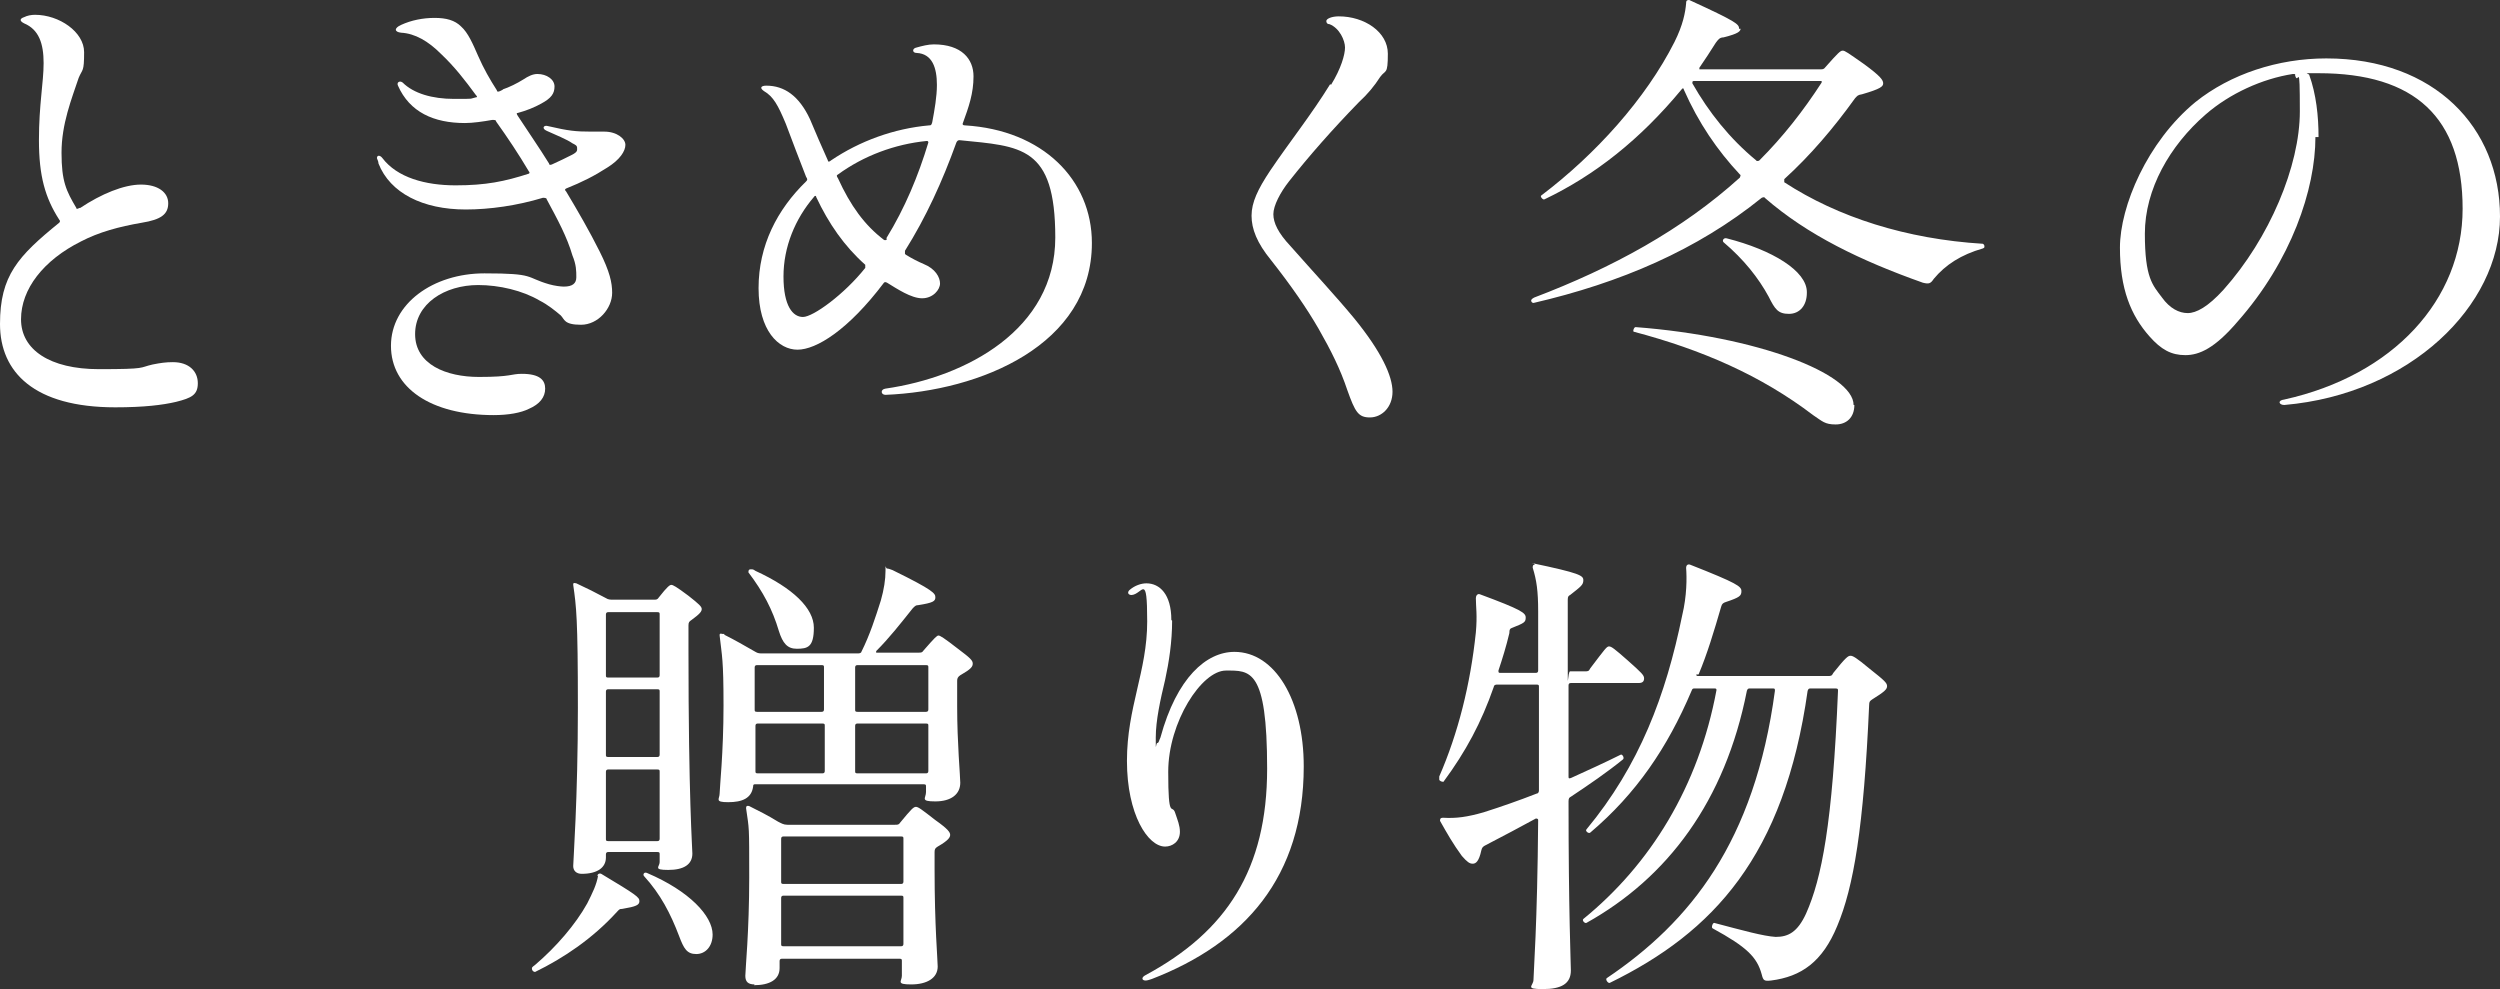
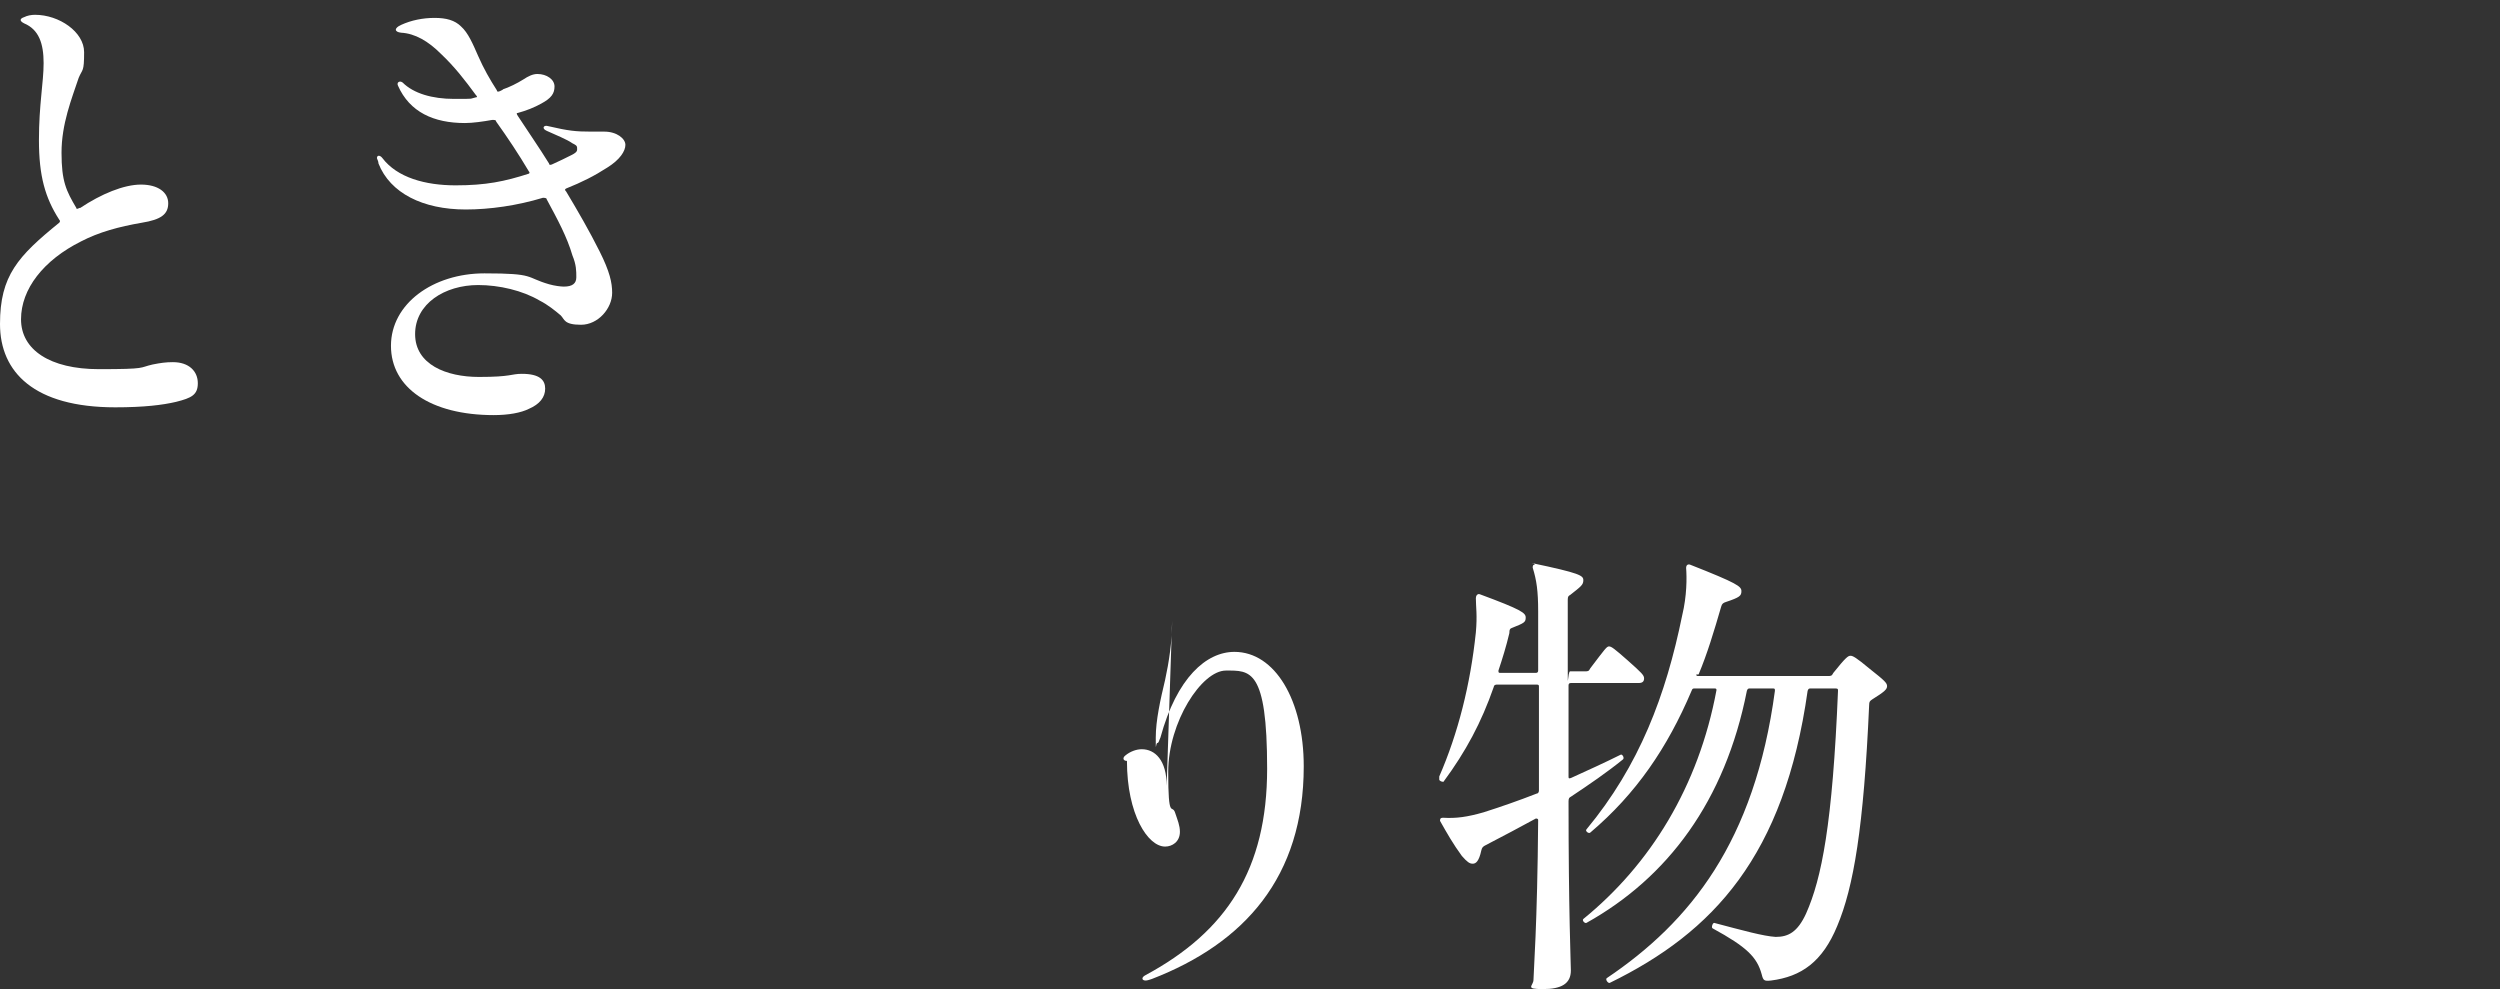
<svg xmlns="http://www.w3.org/2000/svg" id="_レイヤー_1" version="1.1" viewBox="0 0 321 127">
  <rect x="0" y="0" width="321" height="127" fill="#333333" stroke="none" />
  <defs>
    <style>
      .st0 {
        fill: #fff;
      }
    </style>
  </defs>
  <g id="MV_text">
    <g>
      <path class="st0" d="M10.3,26.7c2.7-1.8,5.6-3,7.8-3s3.5,1,3.5,2.4-.9,2.1-3.4,2.5c-2.9.5-5.5,1.2-7.8,2.4-4.8,2.4-7.7,6.1-7.7,10s3.7,6.4,10,6.4,5.1-.2,6.9-.6c1-.2,1.7-.3,2.6-.3,2.1,0,3.2,1.2,3.2,2.7s-.8,1.9-2.8,2.4c-1.7.4-4.1.7-7.8.7-10.4,0-14.8-4.5-14.8-10.7s2.3-8.7,7.6-13q.2-.2,0-.4c-1.8-2.8-2.6-5.6-2.6-10.2s.6-7.4.6-9.9-.6-4.3-2.5-5.1c-.6-.3-.6-.6,0-.8.4-.2.9-.3,1.4-.3,3.1,0,6.3,2.2,6.3,4.8s-.2,2.1-.7,3.3c-.9,2.7-2.2,5.9-2.2,9.6s.6,4.9,1.9,7.1c0,.2.2.1.4,0h0Z" />
      <path class="st0" d="M64.5,11.5c.9-.3,1.9-.8,2.7-1.3.6-.4,1.2-.7,1.8-.7,1.2,0,2.2.7,2.2,1.6s-.4,1.5-1.7,2.2c-.9.5-1.9.9-3,1.2-.2,0-.2.1,0,.4,1.3,2,2.7,4,4,6.1,0,.2.2.2.4.1.9-.4,1.7-.8,2.5-1.2s.7-.6.7-.9-.2-.4-.6-.6c-.7-.5-2.2-1.1-3.3-1.6-.7-.3-.4-.8.2-.6,2.6.6,3.5.7,5.5.7s1.1,0,1.7,0c1.6,0,2.7.9,2.7,1.7s-.7,1.9-2.3,2.9c-1.7,1.1-3.3,1.9-5.3,2.7-.2.1-.2.2,0,.4,1.5,2.5,3,5.1,4.3,7.7s1.6,4,1.6,5.3c0,2-1.8,4.1-4,4.1s-2.1-.7-2.6-1.2c-.7-.6-1.7-1.4-2.7-1.9-2.2-1.3-5.2-2-7.9-2-4.3,0-8.1,2.4-8.1,6.3s4,5.5,8.2,5.5,4.1-.4,5.5-.4c2.3,0,3,.8,3,1.9s-.7,2-2.1,2.6c-1,.5-2.6.8-4.5.8-8.1,0-13.2-3.5-13.2-8.9s5.4-9.3,12-9.3,5.2.5,8.3,1.4c.7.2,1.5.3,1.9.3,1.1,0,1.6-.4,1.6-1.2s0-1.6-.5-2.8c-.7-2.4-1.9-4.6-3.3-7.2,0-.2-.3-.2-.5-.2-3.3,1-6.8,1.5-9.9,1.5-5.5,0-9.7-2.1-11.2-5.9,0-.3-.2-.6-.2-.7,0-.4.4-.4.7,0,1.9,2.5,5.5,3.5,9.4,3.5s6.3-.5,9.4-1.5c0,0,.2-.1,0-.3-1.3-2.2-2.7-4.3-4.2-6.4,0-.2-.2-.2-.5-.2-1.1.2-2.5.4-3.5.4-4,0-7.1-1.4-8.6-4.8-.2-.4.2-.7.6-.4,1.4,1.4,3.8,2.1,6.6,2.1s1.9,0,2.8-.2c.2,0,.2-.1,0-.3-1.4-1.9-2.7-3.6-4.5-5.3-1.6-1.6-3.3-2.6-5.1-2.7-.9-.1-.9-.6,0-1,1.3-.6,2.8-.9,4.3-.9s2.6.3,3.4,1.1c.9.8,1.5,2.2,2.2,3.8s1.5,3,2.4,4.4c0,.2.2.2.4.1h0l.4-.2Z" />
-       <path class="st0" d="M116.3,32.7c.8.5,1.6.9,2.3,1.2,1.5.6,2.1,1.7,2.1,2.5s-.9,1.9-2.3,1.9-3.2-1.2-4.5-2c-.2-.1-.3-.1-.4,0-4.6,6.1-8.7,8.6-11.1,8.6s-5-2.4-5-7.9,2.4-10.1,6.1-13.7c.2-.2.2-.3,0-.6-.8-2-1.8-4.7-2.6-6.8-1-2.4-1.6-3.5-2.8-4.2-.6-.4-.4-.7.3-.7,2.3,0,4.2,1.3,5.6,4.3.7,1.7,1.5,3.5,2.3,5.3,0,.2.2.2.4,0,3.7-2.5,8.1-4.1,12.6-4.5.2,0,.3,0,.4-.4.3-1.6.6-3.3.6-4.8,0-2.2-.6-4-2.6-4.1-.6,0-.6-.6,0-.7.7-.2,1.5-.4,2.2-.4,3.6,0,5.1,1.9,5.1,4.1s-.6,3.9-1.4,6.1q0,.2.3.2c10,.6,16.3,7,16.3,15.1,0,13.1-14.3,19-26.5,19.5h0c-.6,0-.7-.7,0-.8,10.4-1.5,21.8-7.6,21.8-19.4s-4.4-11.7-12.3-12.5c-.2,0-.3.1-.4.3-1.8,5-3.9,9.6-6.6,13.9,0,.2,0,.3,0,.4h0ZM111.1,34c-2.7-2.4-4.7-5.3-6.3-8.7,0-.2-.2-.2-.3,0-2.4,2.8-3.9,6.4-3.9,10.2s1.2,5.2,2.5,5.2,5.3-2.9,8-6.3v-.4h0ZM113.8,30.6c2.4-3.9,4.1-8,5.4-12.3q0-.2-.2-.2c-4.1.4-8.1,1.9-11.4,4.3-.2.1-.2.2,0,.5,1.6,3.5,3.4,6,5.9,7.9.2.1.3,0,.4-.1h0Z" />
-       <path class="st0" d="M170.9,10.9c1.3-2.1,1.8-3.9,1.8-4.8s-.7-2.5-2-3c-.3,0-.4-.2-.4-.4,0-.3.7-.6,1.6-.6,3.3,0,6.3,2,6.3,4.8s-.3,2-1,3c-.7,1.1-1.6,2.2-2.7,3.2-3.4,3.5-6.4,6.9-9,10.2-1.1,1.4-2,3.1-2,4.2s.6,2.4,2.2,4.1c3,3.4,5.8,6.4,8.2,9.3,3.5,4.3,4.9,7.4,4.9,9.4s-1.4,3.3-2.9,3.3-1.9-.7-2.9-3.5c-.9-2.7-2.1-5.1-3.7-7.9-1.5-2.6-3.5-5.5-6.1-8.8-1.8-2.2-2.5-4-2.5-5.7s.8-3.4,2.4-5.8c2.5-3.7,5.3-7.2,7.7-11.1h0Z" />
-       <path class="st0" d="M223.5,3.6c0,.4-.2.7-2.2,1.2-.5,0-.7.3-1,.7-.7,1.1-1.4,2.2-2.1,3.2,0,.2,0,.2,0,.2h15.6c.2,0,.4,0,.6-.3,1.6-1.8,1.9-2.1,2.2-2.1s.7.3,2.7,1.7c2.2,1.6,2.5,2.1,2.5,2.5s-.3.7-2.7,1.4c-.6.1-.6.2-.9.5-2.8,3.9-5.8,7.4-9.1,10.4,0,.1,0,.2,0,.4,6.9,4.5,15.7,7.3,25.5,7.9,0,0,.2.1.2.3s0,.2-.2.3c-2.8.8-4.8,2.1-6.3,3.9-.4.6-.6.7-1.4.5-7.9-2.8-14.8-6.1-20.3-10.9,0-.1-.2-.1-.4,0-8.3,6.7-18.1,10.9-29.3,13.5-.2,0-.3-.2-.3-.3q0-.2.4-.4c10-3.8,19-8.7,26.4-15.4,0-.1.2-.3,0-.4-2.9-3.1-5.3-6.6-7.2-10.9,0-.2-.2-.2-.3,0-5.3,6.4-11.1,11-17.6,14.1-.2.1-.6-.4-.4-.5,7-5.3,13.4-12.4,17.1-19.7,1.1-2.2,1.4-3.8,1.5-5,0-.2,0-.4.4-.4,6.1,2.8,6.4,3.1,6.4,3.7h.2ZM238.1,52c0,1.6-1,2.5-2.4,2.5s-1.7-.4-2.9-1.2c-6.7-5.1-14.3-8.4-23-10.7-.2,0,0-.6.2-.6,15.7,1.2,28,6,28,10h0ZM233.9,10.4h-16.4c-.2,0-.2.1-.2.3,2.1,3.7,4.8,7.1,8.2,9.9,0,.1.3.1.4,0,3-3,5.6-6.3,8-10,0-.2,0-.2,0-.2h0ZM232,37.6c0,1.6-.9,2.7-2.3,2.7s-1.8-.6-2.6-2.2c-1.3-2.4-3.2-4.8-5.8-7-.2-.2,0-.6.4-.5,5.9,1.5,10.3,4.2,10.3,6.9h0Z" />
-       <path class="st0" d="M297.3,17.6c0,6.7-3.1,15.9-10,23.7-2.9,3.4-4.9,4.3-6.7,4.3s-3.1-.7-4.6-2.4c-2.4-2.7-3.8-6.1-3.8-11.4s3.5-13.6,9.7-18.7c4.5-3.6,10.6-5.6,16.8-5.6,13.9,0,22.3,8.9,22.3,20.3s-11.5,22.8-27.7,24.2h0c-.7,0-.9-.6,0-.7,14-3.1,22.9-12.8,22.9-24.5s-6.1-17.4-18.5-17.4-.6,0-1.2,0-.2,0,0,.2c.9,2.5,1.2,5.3,1.2,8h-.2ZM294.7,9.6c0-.1,0-.1-.3-.1-3.9.6-8.1,2.5-11.2,5.2-4.6,4-7.8,9.6-7.8,15.3s1,6.6,2.2,8.2c1,1.4,2.2,2,3.3,2s2.6-.8,4.6-3c5.9-6.6,9.8-15.9,9.8-22.9s-.2-3.2-.6-4.6h0Z" />
-       <path class="st0" d="M76.7,112.5c0-.3.3-.4.5-.3,4.5,2.7,4.9,3,4.9,3.5s-.4.7-2.2,1c-.4,0-.4.1-.7.4-3.1,3.4-6.8,5.9-10.5,7.7-.2,0-.4-.2-.4-.4s0-.2.4-.5c2.7-2.3,5.2-5.2,6.7-7.9.7-1.4,1.2-2.4,1.4-3.6h0ZM74.7,112.2c-.7,0-1.1-.4-1.1-1s.6-8.7.6-20.3-.2-13-.6-15.8c0-.2,0-.3.4-.2,1.3.6,2.5,1.2,3.8,1.9.3.2.6.2.9.2h5.2c.4,0,.5,0,.7-.3,1.1-1.4,1.4-1.6,1.6-1.6s.6.2,2.2,1.4c1.4,1.1,1.7,1.4,1.7,1.7s-.2.6-1.3,1.4c-.3.2-.4.3-.4.7v3.2c0,18.9.5,25.4.5,26.1,0,1.4-1.1,2.1-3.1,2.1s-1.1-.4-1.1-1v-1c0-.2,0-.3-.3-.3h-6.3c-.2,0-.3.1-.3.3v.4c0,1.3-1.1,2.1-3.1,2.1h0ZM77.8,78.9v7.8c0,.2,0,.3.3.3h6.3c.2,0,.3-.1.3-.3v-7.8c0-.2,0-.3-.3-.3h-6.3c-.2,0-.3.1-.3.3ZM78.1,97.2h6.3c.2,0,.3-.1.3-.3v-8.1c0-.2,0-.3-.3-.3h-6.3c-.2,0-.3.1-.3.3v8.1c0,.2,0,.3.3.3ZM78.1,108h6.3c.2,0,.3-.1.3-.3v-8.6c0-.2,0-.3-.3-.3h-6.3c-.2,0-.3.1-.3.3v8.6c0,.2,0,.3.3.3ZM91.5,120c0,1.5-.9,2.5-2.1,2.5s-1.6-.7-2.2-2.3c-1.1-2.9-2.4-5.4-4.5-7.7-.2-.2,0-.6.4-.4,5.4,2.3,8.4,5.5,8.4,7.9h0ZM93,81.5c1.4.7,2.6,1.4,4,2.2.3.2.6.2.9.2h12.3c.2,0,.4-.1.4-.2,1.1-2.2,1.8-4.4,2.5-6.6.4-1.4.6-2.7.6-3.8s0-.3.2-.3c.2,0,.4.1.7.2,5.3,2.6,5.5,3,5.5,3.5s-.3.7-2.2,1c-.3,0-.4.1-.7.4-1.6,2-3,3.8-4.7,5.5,0,.1,0,.2,0,.2h5.4c.4,0,.5,0,.7-.3,1.4-1.6,1.7-1.9,1.9-1.9s.7.3,2.5,1.7c1.6,1.2,1.9,1.5,1.9,1.9s-.2.7-1.6,1.5c-.3.2-.4.4-.4.7v3.3c0,4.7.4,9,.4,9.8,0,1.5-1.2,2.4-3.2,2.4s-1.2-.4-1.2-1.2v-.7c0-.2,0-.3-.3-.3h-21.6c-.2,0-.3,0-.3.3-.2,1.5-1.4,2-3.2,2s-1.1-.4-1.1-1.1.5-5.3.5-11.3-.2-6.3-.5-9c0-.2,0-.3.4-.2h.2ZM96.9,126.4c-.8,0-1.2-.3-1.2-1.1s.5-5.7.5-12.6,0-6.1-.4-8.9c0-.2,0-.4.4-.3,1.2.6,2.4,1.2,3.7,2,.4.2.7.4,1.2.4h13.8c.4,0,.5,0,.7-.3,1.4-1.7,1.7-2,2-2s.7.3,2.5,1.7c1.7,1.2,1.9,1.6,1.9,1.9s-.2.7-1.6,1.5c-.3.2-.4.3-.4.7v2.2c0,7.3.4,11.7.4,12.5,0,1.5-1.4,2.3-3.4,2.3s-1.2-.4-1.2-1.1v-1.9c0-.2,0-.3-.3-.3h-15.1c-.2,0-.3.1-.3.3v.9c0,1.5-1.3,2.2-3.3,2.2h0ZM102.3,83.3c-1.2,0-1.8-.7-2.3-2.3-.8-2.7-2-5-3.9-7.5,0-.2,0-.4.3-.4s.3,0,.6.2c4.8,2.2,7.5,4.8,7.5,7.3s-.8,2.7-2.2,2.7h0ZM96.9,85.7v5.4c0,.2,0,.3.3.3h8.3c.2,0,.3-.1.3-.3v-5.4c0-.2,0-.3-.3-.3h-8.3c-.2,0-.3.1-.3.3ZM97.3,99.3h8.3c.2,0,.3-.1.3-.3v-5.8c0-.2,0-.3-.3-.3h-8.3c-.2,0-.3.1-.3.3v5.8c0,.2,0,.3.3.3ZM100.3,107.7v5.5c0,.2,0,.3.3.3h15.1c.2,0,.3-.1.3-.3v-5.5c0-.2,0-.3-.3-.3h-15.1c-.2,0-.3.1-.3.3ZM100.6,121.5h15.1c.2,0,.3-.1.3-.3v-5.9c0-.2,0-.3-.3-.3h-15.1c-.2,0-.3.1-.3.3v5.9c0,.2,0,.3.3.3ZM118.9,85.4h-8.8c-.2,0-.3.1-.3.3v5.4c0,.2,0,.3.3.3h8.8c.2,0,.3-.1.3-.3v-5.4c0-.2,0-.3-.3-.3ZM110.1,99.3h8.8c.2,0,.3-.1.3-.3v-5.8c0-.2,0-.3-.3-.3h-8.8c-.2,0-.3.1-.3.3v5.8c0,.2,0,.3.3.3Z" />
-       <path class="st0" d="M150.5,79.7c0,2.7-.4,5.3-.9,7.6-.6,2.5-1.2,5.2-1.2,7.4s0,.7.2.7.2-.3.4-.7c2.1-7.7,5.9-11,9.5-11,5.2,0,8.9,6.2,8.9,14.7,0,14.2-7.6,22.7-19.5,27.3-.3.1-.6.2-.8.2-.5,0-.6-.4,0-.7,10.4-5.6,15.6-13.6,15.6-26.5s-2.2-12.6-5.3-12.6-7.4,6.6-7.4,13,.5,4,.9,5.3c.3.9.6,1.6.6,2.4,0,1.3-1,1.9-1.9,1.9-2.2,0-4.9-4.1-4.9-11s2.6-11.5,2.6-17.9-.6-3.5-2-3.4c-.5,0-.6-.4-.2-.7.6-.5,1.4-.8,2.1-.8,1.7,0,3.2,1.4,3.2,4.7h0Z" />
+       <path class="st0" d="M150.5,79.7c0,2.7-.4,5.3-.9,7.6-.6,2.5-1.2,5.2-1.2,7.4s0,.7.2.7.2-.3.4-.7c2.1-7.7,5.9-11,9.5-11,5.2,0,8.9,6.2,8.9,14.7,0,14.2-7.6,22.7-19.5,27.3-.3.1-.6.2-.8.2-.5,0-.6-.4,0-.7,10.4-5.6,15.6-13.6,15.6-26.5s-2.2-12.6-5.3-12.6-7.4,6.6-7.4,13,.5,4,.9,5.3c.3.9.6,1.6.6,2.4,0,1.3-1,1.9-1.9,1.9-2.2,0-4.9-4.1-4.9-11c-.5,0-.6-.4-.2-.7.6-.5,1.4-.8,2.1-.8,1.7,0,3.2,1.4,3.2,4.7h0Z" />
      <path class="st0" d="M196.7,72.3c6.2,1.3,6.6,1.6,6.6,2.2s-.3.8-1.7,1.9c-.2.1-.3.2-.3.6,0,2.7,0,5.7,0,8.9s0,.3.3.3h1.9c.4,0,.5,0,.7-.4,1.9-2.5,2.1-2.8,2.4-2.8s.7.3,2.4,1.8c1.8,1.6,2.1,1.9,2.1,2.3s-.2.6-.7.6h-8.7c-.2,0-.3.1-.3.3v11.7c0,.2,0,.3.3.2,2.2-1,4.4-2,6.4-3,.2-.1.5.4.3.6-2.1,1.7-4.3,3.2-6.7,4.8-.2.1-.3.2-.3.6,0,14.1.3,21,.3,21.7,0,1.7-1.2,2.4-3.6,2.4s-1.2-.4-1.2-1.2.5-7.1.6-20.5c0-.2-.2-.2-.3-.2-2,1.1-4.1,2.2-6.4,3.4-.4.2-.5.3-.6.7-.3,1.4-.7,1.7-1.1,1.7s-.7-.2-1.4-1c-1.1-1.5-1.9-2.9-2.8-4.5,0-.2,0-.4.4-.4,1.7.1,3.1-.1,5.2-.7,2.2-.7,4.5-1.5,6.8-2.4.2,0,.3-.2.3-.4v-13.3c0-.2,0-.3-.3-.3h-5.1c-.2,0-.4.1-.4.3-1.6,4.6-3.6,8.3-6.4,12.1,0,.2-.6,0-.6-.2s0-.3,0-.4c2.4-5.5,4-11.8,4.7-18.5.2-2.2,0-3.3,0-4.4,0-.3.2-.6.5-.5,5.4,2,5.9,2.4,5.9,3s-.2.7-1.7,1.3c-.3.1-.4.2-.4.7-.4,1.7-.9,3.3-1.4,4.8,0,.2,0,.3.2.3h4.6c.2,0,.3-.1.3-.3,0-2.7,0-4.4,0-7.6,0-2.6-.2-4-.7-5.6,0-.2,0-.4.3-.4h0l-.3-.2ZM217.8,86.5c0,.2,0,.3.2.3h16.7c.4,0,.5,0,.7-.4,1.6-2,1.9-2.2,2.2-2.2s.7.2,2.5,1.7c1.9,1.5,2.2,1.8,2.2,2.2s-.3.7-1.9,1.7c-.3.2-.4.3-.4.7-.7,15.8-2,23.4-4.1,28.4-1.9,4.6-4.6,6.5-8.5,7-.9.1-1,0-1.2-.8-.6-2.2-1.9-3.5-6.3-5.9-.2-.1,0-.7.2-.7,3.8,1,6.3,1.7,7.9,1.8,1.6,0,2.8-.6,3.9-3,2-4.5,3.4-11.5,4.1-28.6,0-.2,0-.3-.3-.3h-3.2c-.2,0-.3,0-.4.3-3,21.2-12.1,31-25.4,37.5-.2.1-.6-.4-.4-.6,10.7-7.2,19-17.5,21.6-36.9,0-.2,0-.3-.2-.3h-3c-.2,0-.3,0-.4.3-2.8,14.2-10.2,24-20.6,29.8-.2.1-.6-.3-.4-.5,8.6-7,14.8-17,17.1-29.4q0-.2-.2-.2h-2.6c-.2,0-.3,0-.4.3-3.1,7.3-7.1,13.2-13,18.2-.2.2-.7-.2-.5-.4,6.8-8.2,10.2-17.2,12.3-27.5.6-2.5.6-4.8.5-6.1,0-.3.2-.5.5-.4,6.1,2.4,6.6,2.8,6.6,3.4s-.2.8-2,1.4c-.3.1-.5.2-.6.6-.9,3.1-1.8,6.1-2.9,8.7h-.3Z" />
    </g>
  </g>
</svg>